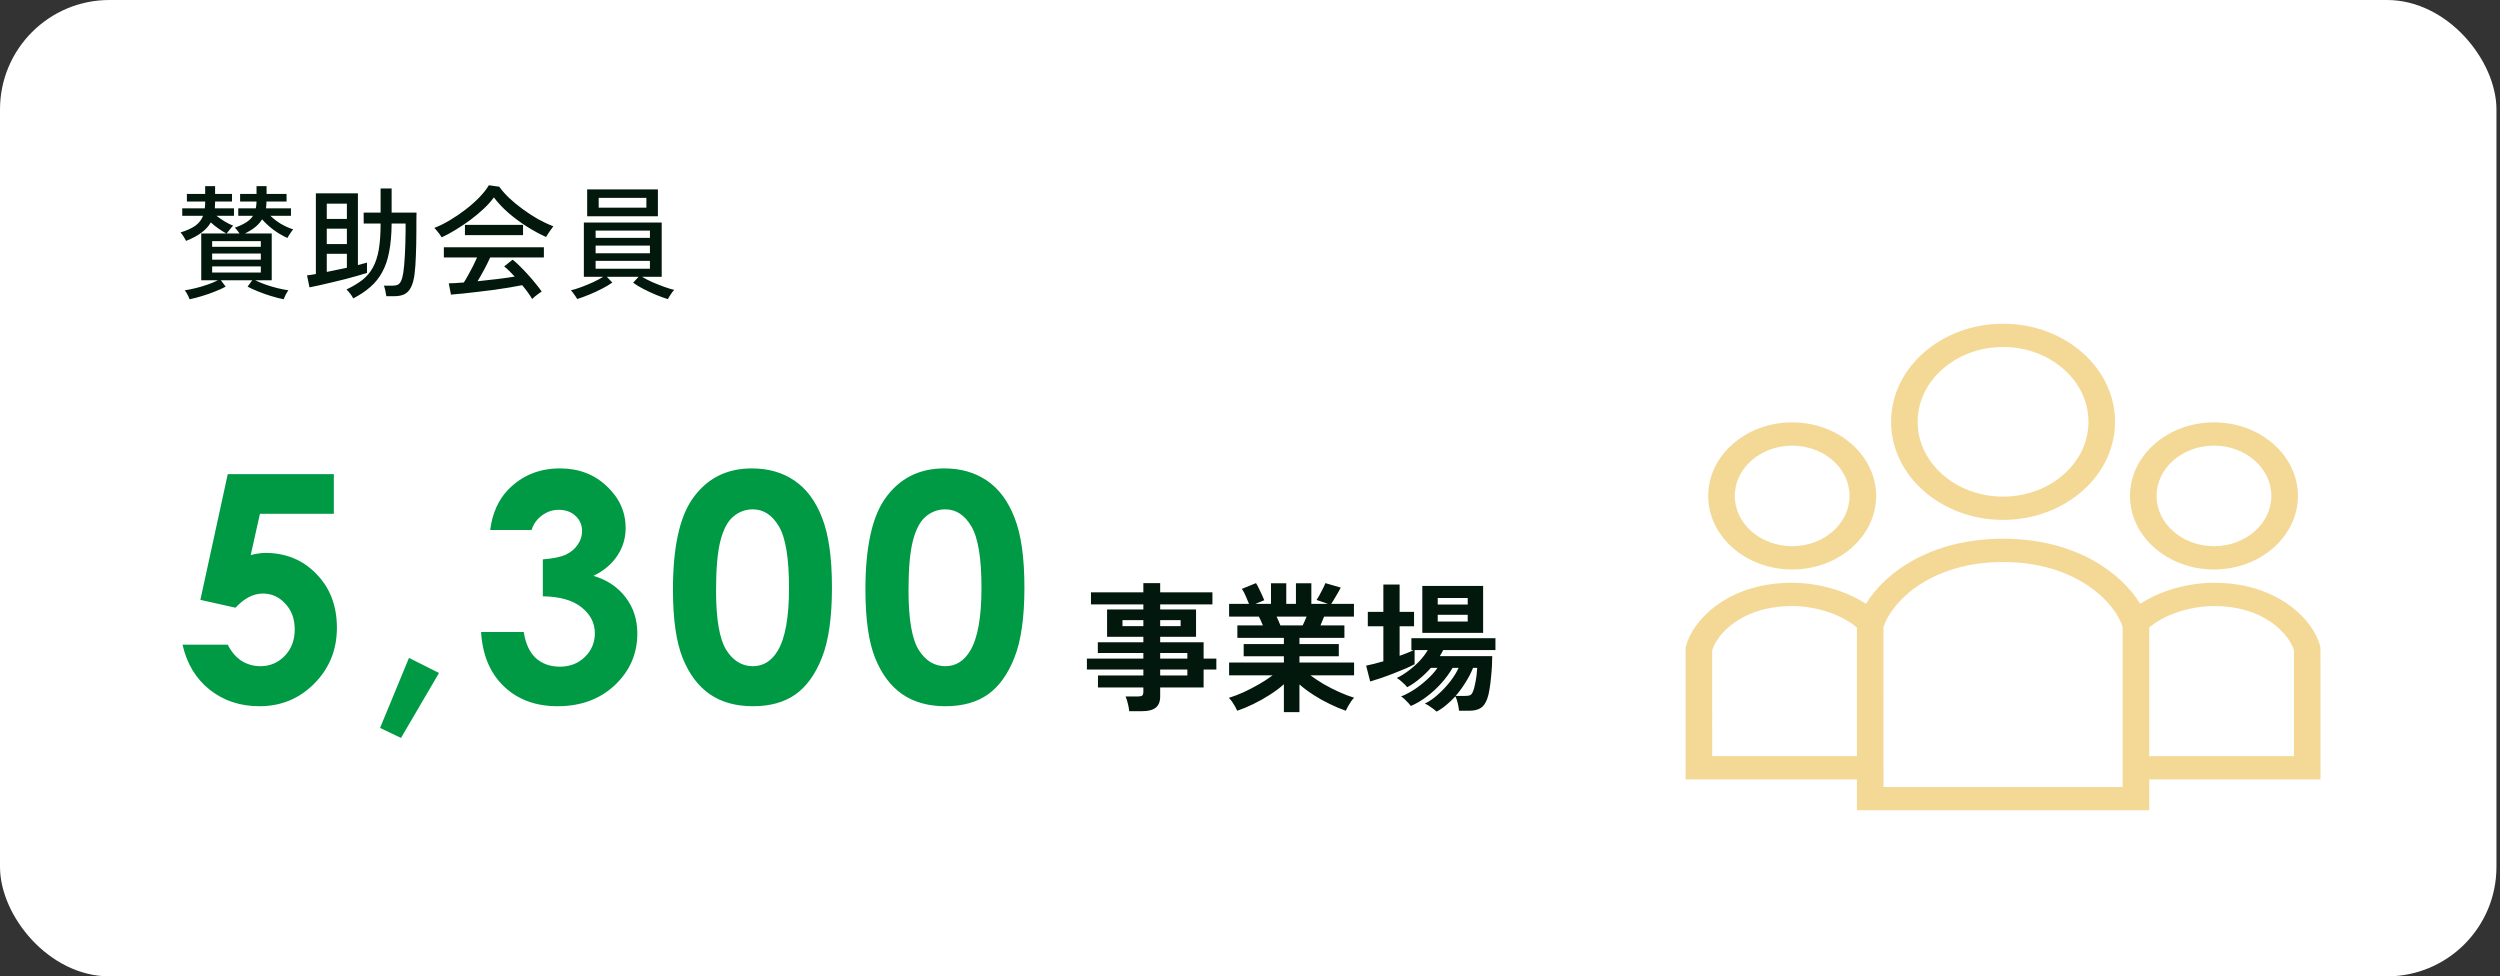
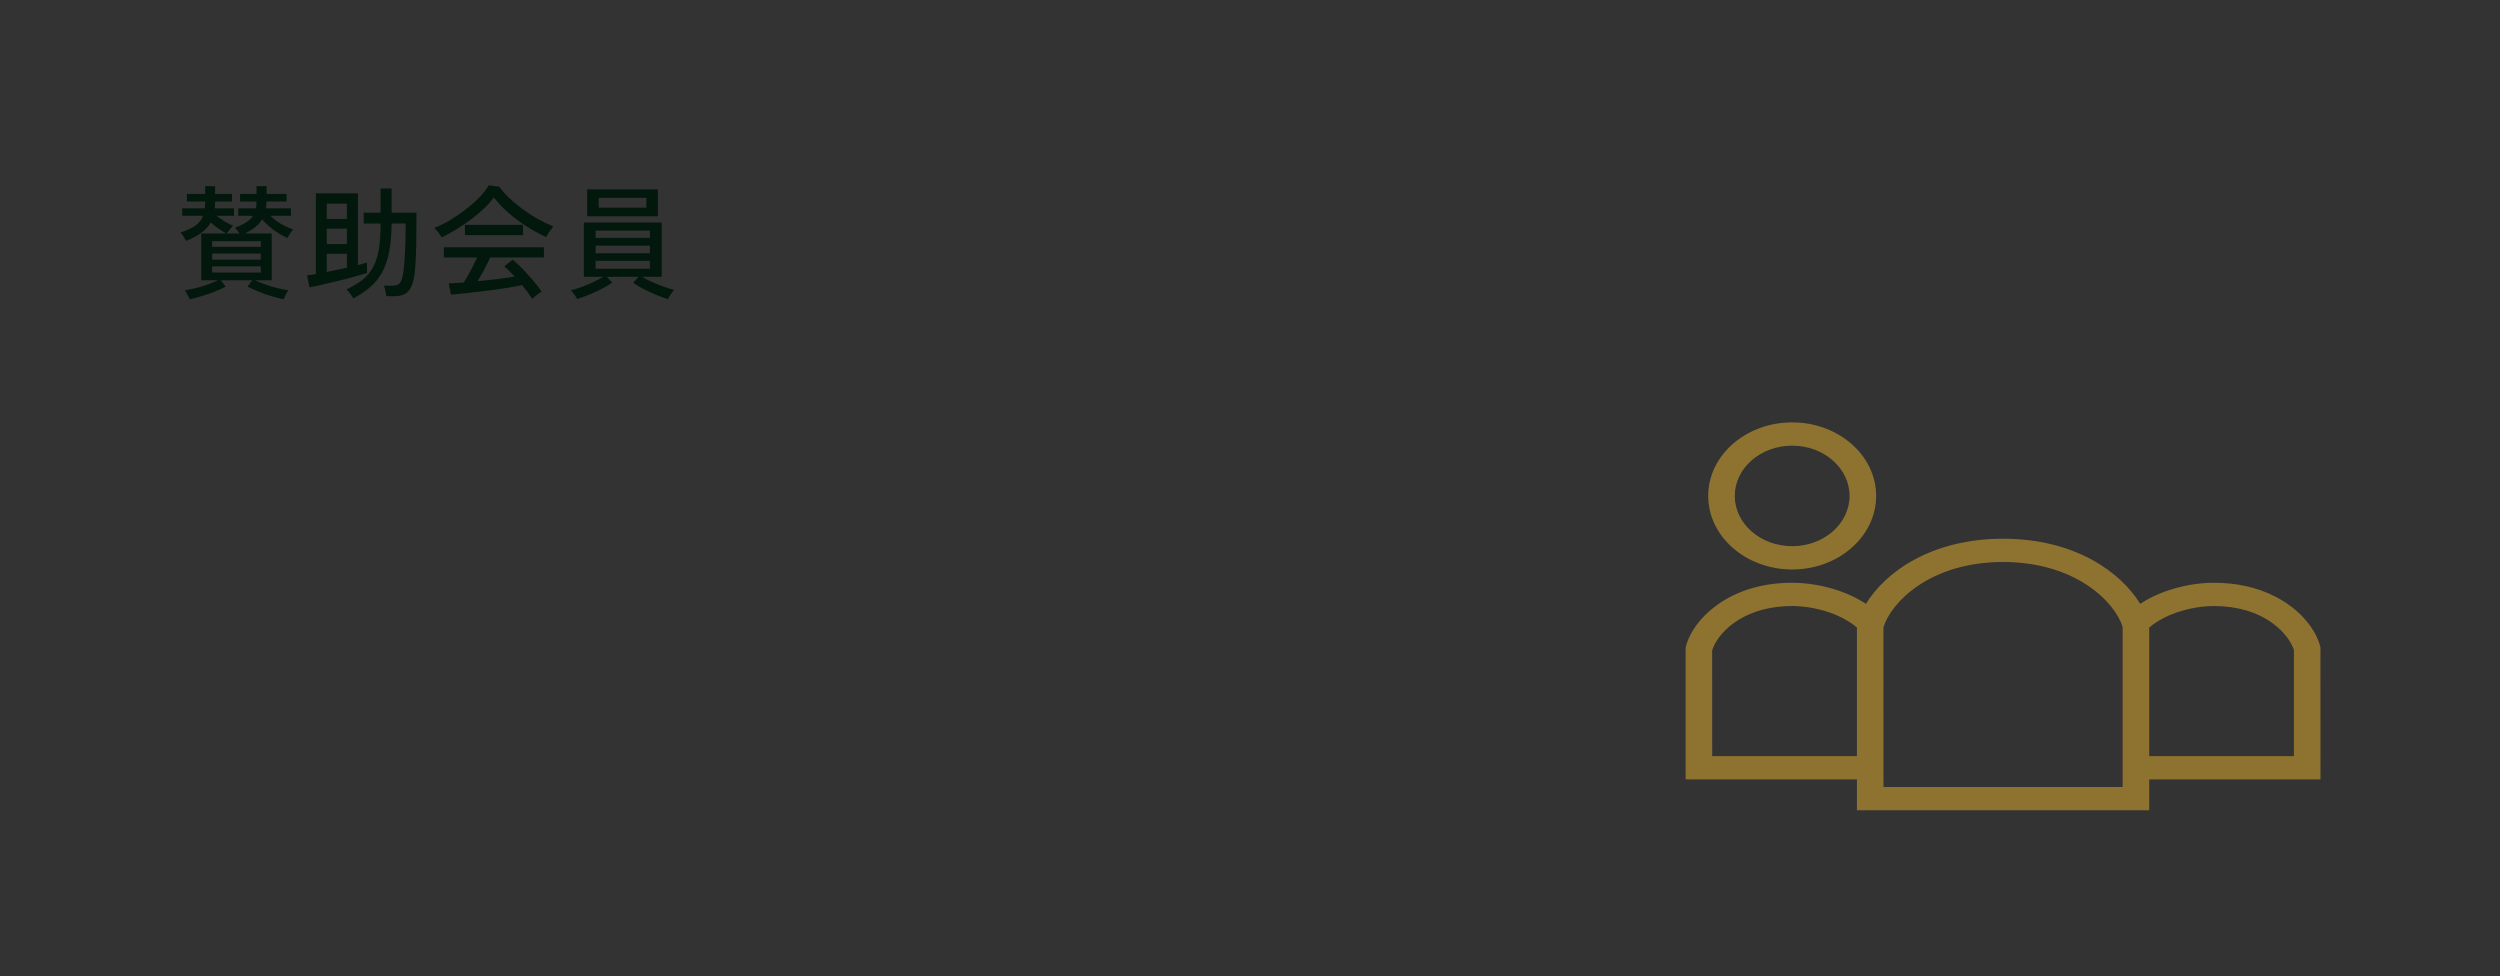
<svg xmlns="http://www.w3.org/2000/svg" width="571" height="223" viewBox="0 0 571 223" fill="none">
  <rect x="0" y="0" width="571" height="223" fill="#333333" stroke="none" />
-   <rect width="570.19" height="223" rx="25" fill="white" />
  <path d="M43.304 68.352C43.248 68.184 43.155 67.96 43.024 67.68C42.893 67.419 42.753 67.157 42.604 66.896C42.455 66.635 42.324 66.439 42.212 66.308C42.959 66.196 43.789 66.028 44.704 65.804C45.619 65.58 46.524 65.309 47.42 64.992C48.335 64.675 49.119 64.348 49.772 64.012H45.964V53.316H51.676C51.097 52.999 50.5 52.625 49.884 52.196C49.268 51.767 48.689 51.3 48.148 50.796C47.681 51.636 46.991 52.401 46.076 53.092C45.18 53.783 43.985 54.427 42.492 55.024C42.361 54.744 42.165 54.399 41.904 53.988C41.643 53.577 41.419 53.279 41.232 53.092C42.669 52.644 43.799 52.131 44.62 51.552C45.441 50.955 46.029 50.199 46.384 49.284H41.624V47.576H46.776C46.832 47.128 46.86 46.643 46.86 46.12V46.036H42.688V44.3H46.86V42.508H49.128V44.3H52.992V46.036H49.128V46.12C49.128 46.363 49.119 46.605 49.1 46.848C49.1 47.091 49.091 47.333 49.072 47.576H53.44V49.284H49.436C49.977 49.695 50.584 50.115 51.256 50.544C51.947 50.955 52.609 51.291 53.244 51.552C53.057 51.72 52.815 52 52.516 52.392C52.217 52.784 51.965 53.092 51.76 53.316H54.7C54.551 53.092 54.373 52.849 54.168 52.588C53.963 52.327 53.785 52.131 53.636 52C54.681 51.627 55.54 51.225 56.212 50.796C56.903 50.367 57.425 49.863 57.78 49.284H54.42V47.576H58.424C58.48 47.333 58.517 47.091 58.536 46.848C58.555 46.587 58.573 46.316 58.592 46.036H54.84V44.3H58.592V42.508H60.888V44.3H65.452V46.036H60.86C60.86 46.297 60.851 46.559 60.832 46.82C60.813 47.063 60.785 47.315 60.748 47.576H66.46V49.284H61.756C62.465 49.975 63.268 50.591 64.164 51.132C65.06 51.655 65.993 52.075 66.964 52.392C66.777 52.597 66.544 52.915 66.264 53.344C65.984 53.755 65.779 54.091 65.648 54.352C64.528 53.848 63.473 53.232 62.484 52.504C61.495 51.757 60.617 50.955 59.852 50.096C59.479 50.731 58.975 51.309 58.34 51.832C57.705 52.355 56.912 52.849 55.96 53.316H62.064V64.012H58.284C58.956 64.348 59.74 64.675 60.636 64.992C61.532 65.309 62.437 65.58 63.352 65.804C64.285 66.028 65.125 66.196 65.872 66.308C65.704 66.513 65.499 66.84 65.256 67.288C65.032 67.736 64.873 68.091 64.78 68.352C63.921 68.184 62.979 67.941 61.952 67.624C60.944 67.325 59.964 66.98 59.012 66.588C58.06 66.215 57.239 65.841 56.548 65.468L57.612 64.012H50.444L51.536 65.468C50.864 65.841 50.043 66.215 49.072 66.588C48.12 66.98 47.131 67.325 46.104 67.624C45.096 67.941 44.163 68.184 43.304 68.352ZM48.456 62.248H59.572V60.848H48.456V62.248ZM48.456 59.308H59.572V57.908H48.456V59.308ZM48.456 56.368H59.572V55.08H48.456V56.368ZM70.688 65.636L70.128 62.892C70.389 62.855 70.688 62.817 71.024 62.78C71.379 62.724 71.752 62.659 72.144 62.584V44.16H81.748V60.54C82.177 60.428 82.56 60.325 82.896 60.232C83.251 60.139 83.559 60.055 83.82 59.98V62.332C83.241 62.519 82.532 62.733 81.692 62.976C80.852 63.219 79.937 63.471 78.948 63.732C77.959 63.975 76.96 64.217 75.952 64.46C74.944 64.703 73.983 64.927 73.068 65.132C72.172 65.337 71.379 65.505 70.688 65.636ZM80.684 68.156C80.497 67.783 80.255 67.409 79.956 67.036C79.676 66.663 79.405 66.355 79.144 66.112C80.581 65.421 81.795 64.693 82.784 63.928C83.773 63.144 84.567 62.201 85.164 61.1C85.78 59.999 86.228 58.645 86.508 57.04C86.788 55.416 86.928 53.419 86.928 51.048H83.064V48.556H86.928V43.04H89.448V48.556H95.132C95.132 49.135 95.123 49.751 95.104 50.404C95.104 51.039 95.104 51.701 95.104 52.392C95.104 54.539 95.067 56.499 94.992 58.272C94.936 60.027 94.833 61.473 94.684 62.612C94.516 63.9 94.236 64.917 93.844 65.664C93.471 66.392 92.976 66.905 92.36 67.204C91.744 67.503 90.988 67.652 90.092 67.652H88.244C88.188 67.241 88.104 66.793 87.992 66.308C87.88 65.823 87.777 65.468 87.684 65.244H89.7C90.148 65.244 90.521 65.179 90.82 65.048C91.137 64.899 91.399 64.609 91.604 64.18C91.809 63.751 91.977 63.125 92.108 62.304C92.257 61.371 92.379 60.036 92.472 58.3C92.565 56.545 92.621 54.641 92.64 52.588V51.048H89.448C89.429 53.531 89.243 55.677 88.888 57.488C88.552 59.299 88.02 60.857 87.292 62.164C86.583 63.471 85.677 64.6 84.576 65.552C83.493 66.504 82.196 67.372 80.684 68.156ZM74.636 62.108C76.185 61.809 77.716 61.492 79.228 61.156V57.964H74.636V62.108ZM74.636 55.752H79.228V52.224H74.636V55.752ZM74.636 50.012H79.228V46.512H74.636V50.012ZM121.536 68.296C121.293 67.848 120.967 67.344 120.556 66.784C120.164 66.243 119.735 65.692 119.268 65.132C118.428 65.3 117.457 65.477 116.356 65.664C115.255 65.851 114.097 66.028 112.884 66.196C111.671 66.364 110.457 66.513 109.244 66.644C108.031 66.793 106.883 66.924 105.8 67.036C104.736 67.148 103.803 67.232 103 67.288L102.496 64.712C102.925 64.712 103.429 64.693 104.008 64.656C104.605 64.619 105.249 64.572 105.94 64.516C106.257 64.031 106.593 63.461 106.948 62.808C107.321 62.155 107.685 61.473 108.04 60.764C108.395 60.055 108.703 59.401 108.964 58.804H101.376V56.48H124.224V58.804H111.96C111.568 59.663 111.111 60.587 110.588 61.576C110.065 62.547 109.561 63.433 109.076 64.236C110.588 64.087 112.1 63.919 113.612 63.732C115.124 63.545 116.44 63.359 117.56 63.172C116.645 62.164 115.843 61.389 115.152 60.848L117.084 59.308C117.551 59.663 118.092 60.148 118.708 60.764C119.324 61.361 119.949 62.015 120.584 62.724C121.237 63.433 121.835 64.133 122.376 64.824C122.936 65.496 123.384 66.084 123.72 66.588C123.571 66.681 123.337 66.84 123.02 67.064C122.721 67.288 122.432 67.512 122.152 67.736C121.872 67.96 121.667 68.147 121.536 68.296ZM100.872 54.212C100.779 54.025 100.629 53.792 100.424 53.512C100.219 53.232 100.004 52.961 99.78 52.7C99.556 52.42 99.36 52.205 99.192 52.056C100.368 51.608 101.572 51.011 102.804 50.264C104.055 49.517 105.259 48.696 106.416 47.8C107.592 46.885 108.628 45.961 109.524 45.028C110.439 44.076 111.148 43.171 111.652 42.312L114.032 42.648C114.629 43.488 115.385 44.347 116.3 45.224C117.215 46.083 118.232 46.923 119.352 47.744C120.472 48.565 121.629 49.321 122.824 50.012C124.037 50.684 125.223 51.244 126.38 51.692C126.156 51.972 125.885 52.345 125.568 52.812C125.251 53.26 124.971 53.699 124.728 54.128C123.309 53.493 121.844 52.7 120.332 51.748C118.82 50.777 117.401 49.723 116.076 48.584C114.769 47.427 113.677 46.26 112.8 45.084C112.203 45.924 111.437 46.783 110.504 47.66C109.571 48.537 108.544 49.396 107.424 50.236C106.304 51.057 105.175 51.813 104.036 52.504C102.916 53.195 101.861 53.764 100.872 54.212ZM106.192 53.708V51.356H119.464V53.708H106.192ZM152.532 68.324C151.748 68.081 150.852 67.755 149.844 67.344C148.855 66.933 147.893 66.485 146.96 66C146.027 65.515 145.243 65.039 144.608 64.572L145.84 63.228H138.616L139.848 64.544C139.213 64.992 138.429 65.459 137.496 65.944C136.563 66.429 135.592 66.877 134.584 67.288C133.595 67.699 132.68 68.035 131.84 68.296C131.765 68.147 131.635 67.941 131.448 67.68C131.28 67.419 131.093 67.157 130.888 66.896C130.701 66.635 130.533 66.439 130.384 66.308C131.037 66.159 131.821 65.916 132.736 65.58C133.651 65.244 134.556 64.871 135.452 64.46C136.367 64.031 137.132 63.62 137.748 63.228H133.352V50.824H151.132V63.228H146.652C147.287 63.62 148.061 64.021 148.976 64.432C149.891 64.824 150.805 65.188 151.72 65.524C152.635 65.841 153.4 66.075 154.016 66.224C153.867 66.336 153.689 66.532 153.484 66.812C153.297 67.092 153.111 67.372 152.924 67.652C152.756 67.951 152.625 68.175 152.532 68.324ZM134.108 49.396V43.264H150.264V49.396H134.108ZM136.74 47.436H147.632V45.196H136.74V47.436ZM136.04 61.38H148.444V59.588H136.04V61.38ZM136.04 57.852H148.444V56.088H136.04V57.852ZM136.04 54.324H148.444V52.672H136.04V54.324Z" fill="#02180C" />
-   <path d="M52.023 108.285H76.246V117.355H59.371L57.262 126.777C57.848 126.613 58.422 126.496 58.984 126.426C59.547 126.332 60.086 126.285 60.602 126.285C65.289 126.285 69.18 127.891 72.273 131.102C75.391 134.289 76.949 138.379 76.949 143.371C76.949 148.41 75.227 152.664 71.781 156.133C68.359 159.578 64.188 161.301 59.266 161.301C54.859 161.301 51.074 160.047 47.91 157.539C44.746 155.031 42.672 151.598 41.688 147.238H52.023C52.82 148.855 53.863 150.086 55.152 150.93C56.465 151.75 57.906 152.16 59.477 152.16C61.656 152.16 63.508 151.375 65.031 149.805C66.555 148.234 67.316 146.219 67.316 143.758C67.316 141.367 66.602 139.41 65.172 137.887C63.766 136.34 62.055 135.566 60.039 135.566C58.961 135.566 57.895 135.836 56.84 136.375C55.809 136.914 54.789 137.723 53.781 138.801L45.766 137.008L52.023 108.285ZM93.416 150.262L100.272 153.707L91.588 168.543L86.807 166.258L93.416 150.262ZM121.415 121.047H111.958C112.45 117.227 113.821 114.156 116.071 111.836C119.212 108.602 123.161 106.984 127.919 106.984C132.161 106.984 135.712 108.332 138.571 111.027C141.454 113.723 142.895 116.922 142.895 120.625C142.895 122.922 142.262 125.02 140.997 126.918C139.755 128.816 137.938 130.352 135.548 131.523C138.688 132.461 141.137 134.102 142.895 136.445C144.677 138.766 145.567 141.508 145.567 144.672C145.567 149.312 143.856 153.25 140.434 156.484C137.012 159.695 132.653 161.301 127.356 161.301C122.341 161.301 118.251 159.789 115.087 156.766C111.923 153.719 110.188 149.582 109.884 144.355H119.622C120.044 147.027 120.97 149.02 122.399 150.332C123.852 151.621 125.68 152.266 127.884 152.266C130.18 152.266 132.079 151.527 133.579 150.051C135.102 148.574 135.864 146.77 135.864 144.637C135.864 142.293 134.845 140.312 132.805 138.695C130.766 137.078 127.825 136.246 123.981 136.199V127.762C126.348 127.574 128.106 127.211 129.255 126.672C130.427 126.109 131.329 125.348 131.962 124.387C132.618 123.426 132.946 122.406 132.946 121.328C132.946 119.922 132.454 118.762 131.47 117.848C130.485 116.91 129.196 116.441 127.602 116.441C126.196 116.441 124.919 116.875 123.77 117.742C122.622 118.586 121.837 119.688 121.415 121.047ZM171.702 106.984C175.476 106.984 178.722 107.91 181.441 109.762C184.183 111.613 186.292 114.449 187.769 118.27C189.269 122.066 190.019 127.363 190.019 134.16C190.019 141.027 189.257 146.371 187.734 150.191C186.234 154.012 184.206 156.824 181.652 158.629C179.097 160.41 175.874 161.301 171.984 161.301C168.093 161.301 164.823 160.398 162.175 158.594C159.527 156.789 157.452 154.047 155.952 150.367C154.452 146.688 153.702 141.449 153.702 134.652C153.702 125.16 155.167 118.281 158.097 114.016C161.355 109.328 165.89 106.984 171.702 106.984ZM171.948 116.336C170.284 116.336 168.808 116.875 167.519 117.953C166.23 119.008 165.245 120.836 164.566 123.438C163.886 126.039 163.546 129.848 163.546 134.863C163.546 141.402 164.32 145.926 165.866 148.434C167.437 150.918 169.464 152.16 171.948 152.16C174.339 152.16 176.238 150.977 177.644 148.609C179.355 145.75 180.21 140.969 180.21 134.266C180.21 127.469 179.437 122.781 177.89 120.203C176.366 117.625 174.386 116.336 171.948 116.336ZM215.662 106.984C219.435 106.984 222.681 107.91 225.4 109.762C228.142 111.613 230.252 114.449 231.728 118.27C233.228 122.066 233.978 127.363 233.978 134.16C233.978 141.027 233.216 146.371 231.693 150.191C230.193 154.012 228.166 156.824 225.611 158.629C223.056 160.41 219.834 161.301 215.943 161.301C212.052 161.301 208.783 160.398 206.134 158.594C203.486 156.789 201.412 154.047 199.912 150.367C198.412 146.688 197.662 141.449 197.662 134.652C197.662 125.16 199.127 118.281 202.056 114.016C205.314 109.328 209.849 106.984 215.662 106.984ZM215.908 116.336C214.244 116.336 212.767 116.875 211.478 117.953C210.189 119.008 209.205 120.836 208.525 123.438C207.845 126.039 207.505 129.848 207.505 134.863C207.505 141.402 208.279 145.926 209.826 148.434C211.396 150.918 213.423 152.16 215.908 152.16C218.298 152.16 220.197 150.977 221.603 148.609C223.314 145.75 224.17 140.969 224.17 134.266C224.17 127.469 223.396 122.781 221.849 120.203C220.326 117.625 218.345 116.336 215.908 116.336Z" fill="#009944" />
-   <path d="M257.912 162.432C257.869 161.899 257.763 161.312 257.592 160.672C257.443 160.032 257.272 159.499 257.08 159.072H259.896C260.344 159.072 260.664 159.008 260.856 158.88C261.048 158.731 261.144 158.443 261.144 158.016V157.024H250.776V154.272H261.144V152.928H248.248V150.432H261.144V149.152H250.744V146.688H261.144V145.44H252.856V139.2H261.144V138.048H249.176V135.296H261.144V133.184H264.984V135.296H276.92V138.048H264.984V139.2H273.176V145.44H264.984V146.688H274.904V150.432H277.816V152.928H274.904V157.024H264.984V159.072C264.984 160.245 264.643 161.099 263.96 161.632C263.299 162.165 262.285 162.432 260.92 162.432H257.912ZM264.984 154.272H271.192V152.928H264.984V154.272ZM264.984 150.432H271.192V149.152H264.984V150.432ZM256.376 143.008H261.144V141.632H256.376V143.008ZM264.984 143.008H269.656V141.632H264.984V143.008ZM293.24 162.656V156.288C292.28 157.141 291.192 157.952 289.976 158.72C288.781 159.488 287.544 160.181 286.264 160.8C285.005 161.419 283.779 161.931 282.584 162.336C282.477 162.08 282.317 161.76 282.104 161.376C281.891 161.013 281.656 160.64 281.4 160.256C281.144 159.893 280.899 159.605 280.664 159.392C281.709 159.072 282.829 158.645 284.024 158.112C285.219 157.557 286.392 156.949 287.544 156.288C288.717 155.605 289.763 154.923 290.68 154.24H280.728V151.328H293.24V149.888H284.056V147.104H293.24V145.696H282.616V142.848H288.44C288.291 142.485 288.141 142.133 287.992 141.792C287.843 141.429 287.683 141.109 287.512 140.832H280.728V137.92H285.272C285.059 137.365 284.803 136.757 284.504 136.096C284.227 135.435 283.939 134.901 283.64 134.496L286.872 133.184C287.085 133.504 287.309 133.92 287.544 134.432C287.8 134.923 288.035 135.413 288.248 135.904C288.461 136.373 288.632 136.768 288.76 137.088L286.744 137.92H290.296V133.216H293.784V137.92H295.992V133.216H299.512V137.92H303.288L300.696 137.024C300.909 136.725 301.144 136.341 301.4 135.872C301.677 135.381 301.933 134.891 302.168 134.4C302.424 133.888 302.605 133.483 302.712 133.184L306.232 134.208C306.04 134.571 305.805 134.997 305.528 135.488C305.251 135.979 304.973 136.448 304.696 136.896C304.44 137.323 304.227 137.664 304.056 137.92H309.24V140.832H302.424C302.147 141.557 301.869 142.229 301.592 142.848H307.064V145.696H296.792V147.104H305.784V149.888H296.792V151.328H309.272V154.24H299.288C300.205 154.923 301.24 155.605 302.392 156.288C303.544 156.949 304.717 157.547 305.912 158.08C307.107 158.613 308.227 159.04 309.272 159.36C309.059 159.573 308.824 159.861 308.568 160.224C308.312 160.608 308.077 160.992 307.864 161.376C307.651 161.76 307.491 162.08 307.384 162.336C306.211 161.931 304.995 161.419 303.736 160.8C302.477 160.203 301.251 159.52 300.056 158.752C298.861 157.984 297.773 157.173 296.792 156.32V162.656H293.24ZM292.44 142.848H297.528C297.677 142.549 297.827 142.229 297.976 141.888C298.125 141.525 298.275 141.173 298.424 140.832H291.576C291.747 141.173 291.907 141.525 292.056 141.888C292.205 142.251 292.333 142.571 292.44 142.848ZM328.12 162.528C327.971 162.379 327.725 162.176 327.384 161.92C327.043 161.664 326.691 161.419 326.328 161.184C325.965 160.949 325.667 160.789 325.432 160.704C326.456 160.213 327.469 159.509 328.472 158.592C329.496 157.675 330.424 156.683 331.256 155.616C332.088 154.528 332.717 153.504 333.144 152.544H331.768C331.107 153.696 330.264 154.848 329.24 156C328.237 157.131 327.128 158.155 325.912 159.072C324.717 159.989 323.491 160.715 322.232 161.248C322.104 161.056 321.901 160.811 321.624 160.512C321.347 160.213 321.059 159.925 320.76 159.648C320.461 159.371 320.205 159.179 319.992 159.072C320.931 158.709 321.933 158.187 323 157.504C324.067 156.8 325.069 156.011 326.008 155.136C326.968 154.261 327.736 153.397 328.312 152.544H326.808C325.997 153.461 325.123 154.304 324.184 155.072C323.267 155.84 322.339 156.469 321.4 156.96C321.187 156.661 320.824 156.288 320.312 155.84C319.821 155.392 319.395 155.061 319.032 154.848C319.928 154.421 320.824 153.867 321.72 153.184C322.637 152.501 323.48 151.755 324.248 150.944C325.016 150.112 325.635 149.291 326.104 148.48H323.096V151.712C322.584 151.989 321.891 152.32 321.016 152.704C320.163 153.067 319.245 153.44 318.264 153.824C317.283 154.208 316.323 154.56 315.384 154.88C314.445 155.2 313.635 155.456 312.952 155.648L312.024 152.032C312.579 151.925 313.187 151.787 313.848 151.616C314.531 151.445 315.235 151.253 315.96 151.04V143.04H312.408V139.744H315.96V133.504H319.672V139.744H322.968V143.04H319.672V149.792C320.291 149.557 320.877 149.333 321.432 149.12C321.987 148.907 322.467 148.693 322.872 148.48H322.36V145.76H341.56V148.48H329.624C329.517 148.693 329.4 148.917 329.272 149.152C329.144 149.387 329.005 149.621 328.856 149.856H340.824C340.824 150.475 340.803 151.221 340.76 152.096C340.717 152.971 340.643 153.888 340.536 154.848C340.451 155.787 340.333 156.683 340.184 157.536C340.056 158.368 339.885 159.061 339.672 159.616C339.309 160.64 338.808 161.344 338.168 161.728C337.528 162.133 336.632 162.336 335.48 162.336H333.24C333.197 161.824 333.101 161.248 332.952 160.608C332.803 159.968 332.621 159.445 332.408 159.04C331.747 159.765 331.053 160.427 330.328 161.024C329.603 161.643 328.867 162.144 328.12 162.528ZM324.856 144.544V133.824H338.744V144.544H324.856ZM332.472 158.944H334.712C335.203 158.944 335.576 158.88 335.832 158.752C336.088 158.603 336.301 158.293 336.472 157.824C336.621 157.461 336.76 156.96 336.888 156.32C337.037 155.659 337.155 154.987 337.24 154.304C337.325 153.6 337.379 153.013 337.4 152.544H336.44C336.013 153.632 335.448 154.731 334.744 155.84C334.061 156.949 333.304 157.984 332.472 158.944ZM328.376 141.952H335.224V140.416H328.376V141.952ZM328.376 138.08H335.224V136.576H328.376V138.08Z" fill="#02180C" />
  <path d="M409.332 130.068C419.907 130.068 428.51 122.531 428.51 113.268C428.51 104.005 419.907 96.471 409.332 96.471C398.756 96.471 390.153 104.006 390.153 113.268C390.153 122.531 398.756 130.068 409.332 130.068ZM409.332 101.785C416.561 101.785 422.442 106.937 422.442 113.268C422.442 119.6 416.561 124.752 409.332 124.752C402.102 124.752 396.221 119.6 396.221 113.268C396.221 106.937 402.102 101.785 409.332 101.785Z" fill="#EBB22F" fill-opacity="0.5" />
-   <path d="M505.669 130.068C516.245 130.068 524.847 122.531 524.847 113.268C524.847 104.005 516.245 96.471 505.669 96.471C495.093 96.471 486.49 104.006 486.49 113.268C486.49 122.531 495.093 130.068 505.669 130.068ZM505.669 101.785C512.898 101.785 518.78 106.937 518.78 113.268C518.78 119.6 512.898 124.752 505.669 124.752C498.439 124.752 492.558 119.6 492.558 113.268C492.558 106.937 498.439 101.785 505.669 101.785Z" fill="#EBB22F" fill-opacity="0.5" />
  <path d="M529.99 147.88L529.932 147.641C529.548 146.092 528.77 144.497 527.621 142.9C526.252 141.009 523.74 138.309 519.538 136.189C515.497 134.143 510.835 133.104 505.669 133.104C502.111 133.108 498.374 133.754 494.859 134.971C492.664 135.735 490.633 136.723 488.817 137.913C484.359 130.651 473.887 123.046 457.501 123.046C441.116 123.046 430.641 130.651 426.183 137.913C424.373 136.727 422.341 135.739 420.139 134.971C416.626 133.754 412.889 133.108 409.293 133.104C400.919 133.104 395.335 135.883 392.124 138.213C390.239 139.581 388.642 141.157 387.379 142.902C386.23 144.497 385.452 146.092 385.068 147.643L385 147.957V178.017H424.122V185.059H490.878V178.017H530L529.99 147.88ZM424.122 172.702H391.068L391.055 148.581C391.199 148.068 391.579 147.021 392.507 145.742C393.508 144.356 395.361 142.371 398.492 140.792C401.61 139.22 405.258 138.422 409.331 138.42L409.361 138.043V138.42C412.112 138.42 415.146 138.949 417.907 139.911C420.334 140.75 422.533 141.963 424.122 143.336V172.702H424.122ZM484.811 179.745H430.189L430.174 143.294C431.93 137.519 440.902 128.36 457.501 128.36C474.098 128.36 483.07 137.519 484.811 143.196V179.745ZM523.933 172.702H490.878V143.337C492.467 141.964 494.666 140.75 497.096 139.91C499.855 138.95 502.889 138.42 505.639 138.42V138.043L505.669 138.42C510.944 138.426 515.433 139.736 519.01 142.31C520.386 143.305 521.589 144.493 522.494 145.744C523.421 147.021 523.802 148.068 523.933 148.49V172.702Z" fill="#EBB22F" fill-opacity="0.5" />
-   <path d="M457.501 118.742C471.603 118.742 483.075 108.693 483.075 96.341C483.075 83.99 471.603 73.941 457.501 73.941C443.399 73.941 431.926 83.99 431.926 96.341C431.926 108.693 443.399 118.742 457.501 118.742ZM457.501 79.255C468.257 79.255 477.007 86.919 477.007 96.341C477.007 105.762 468.257 113.426 457.501 113.426C446.744 113.426 437.993 105.762 437.993 96.341C437.993 86.919 446.744 79.255 457.501 79.255Z" fill="#EBB22F" fill-opacity="0.5" />
</svg>